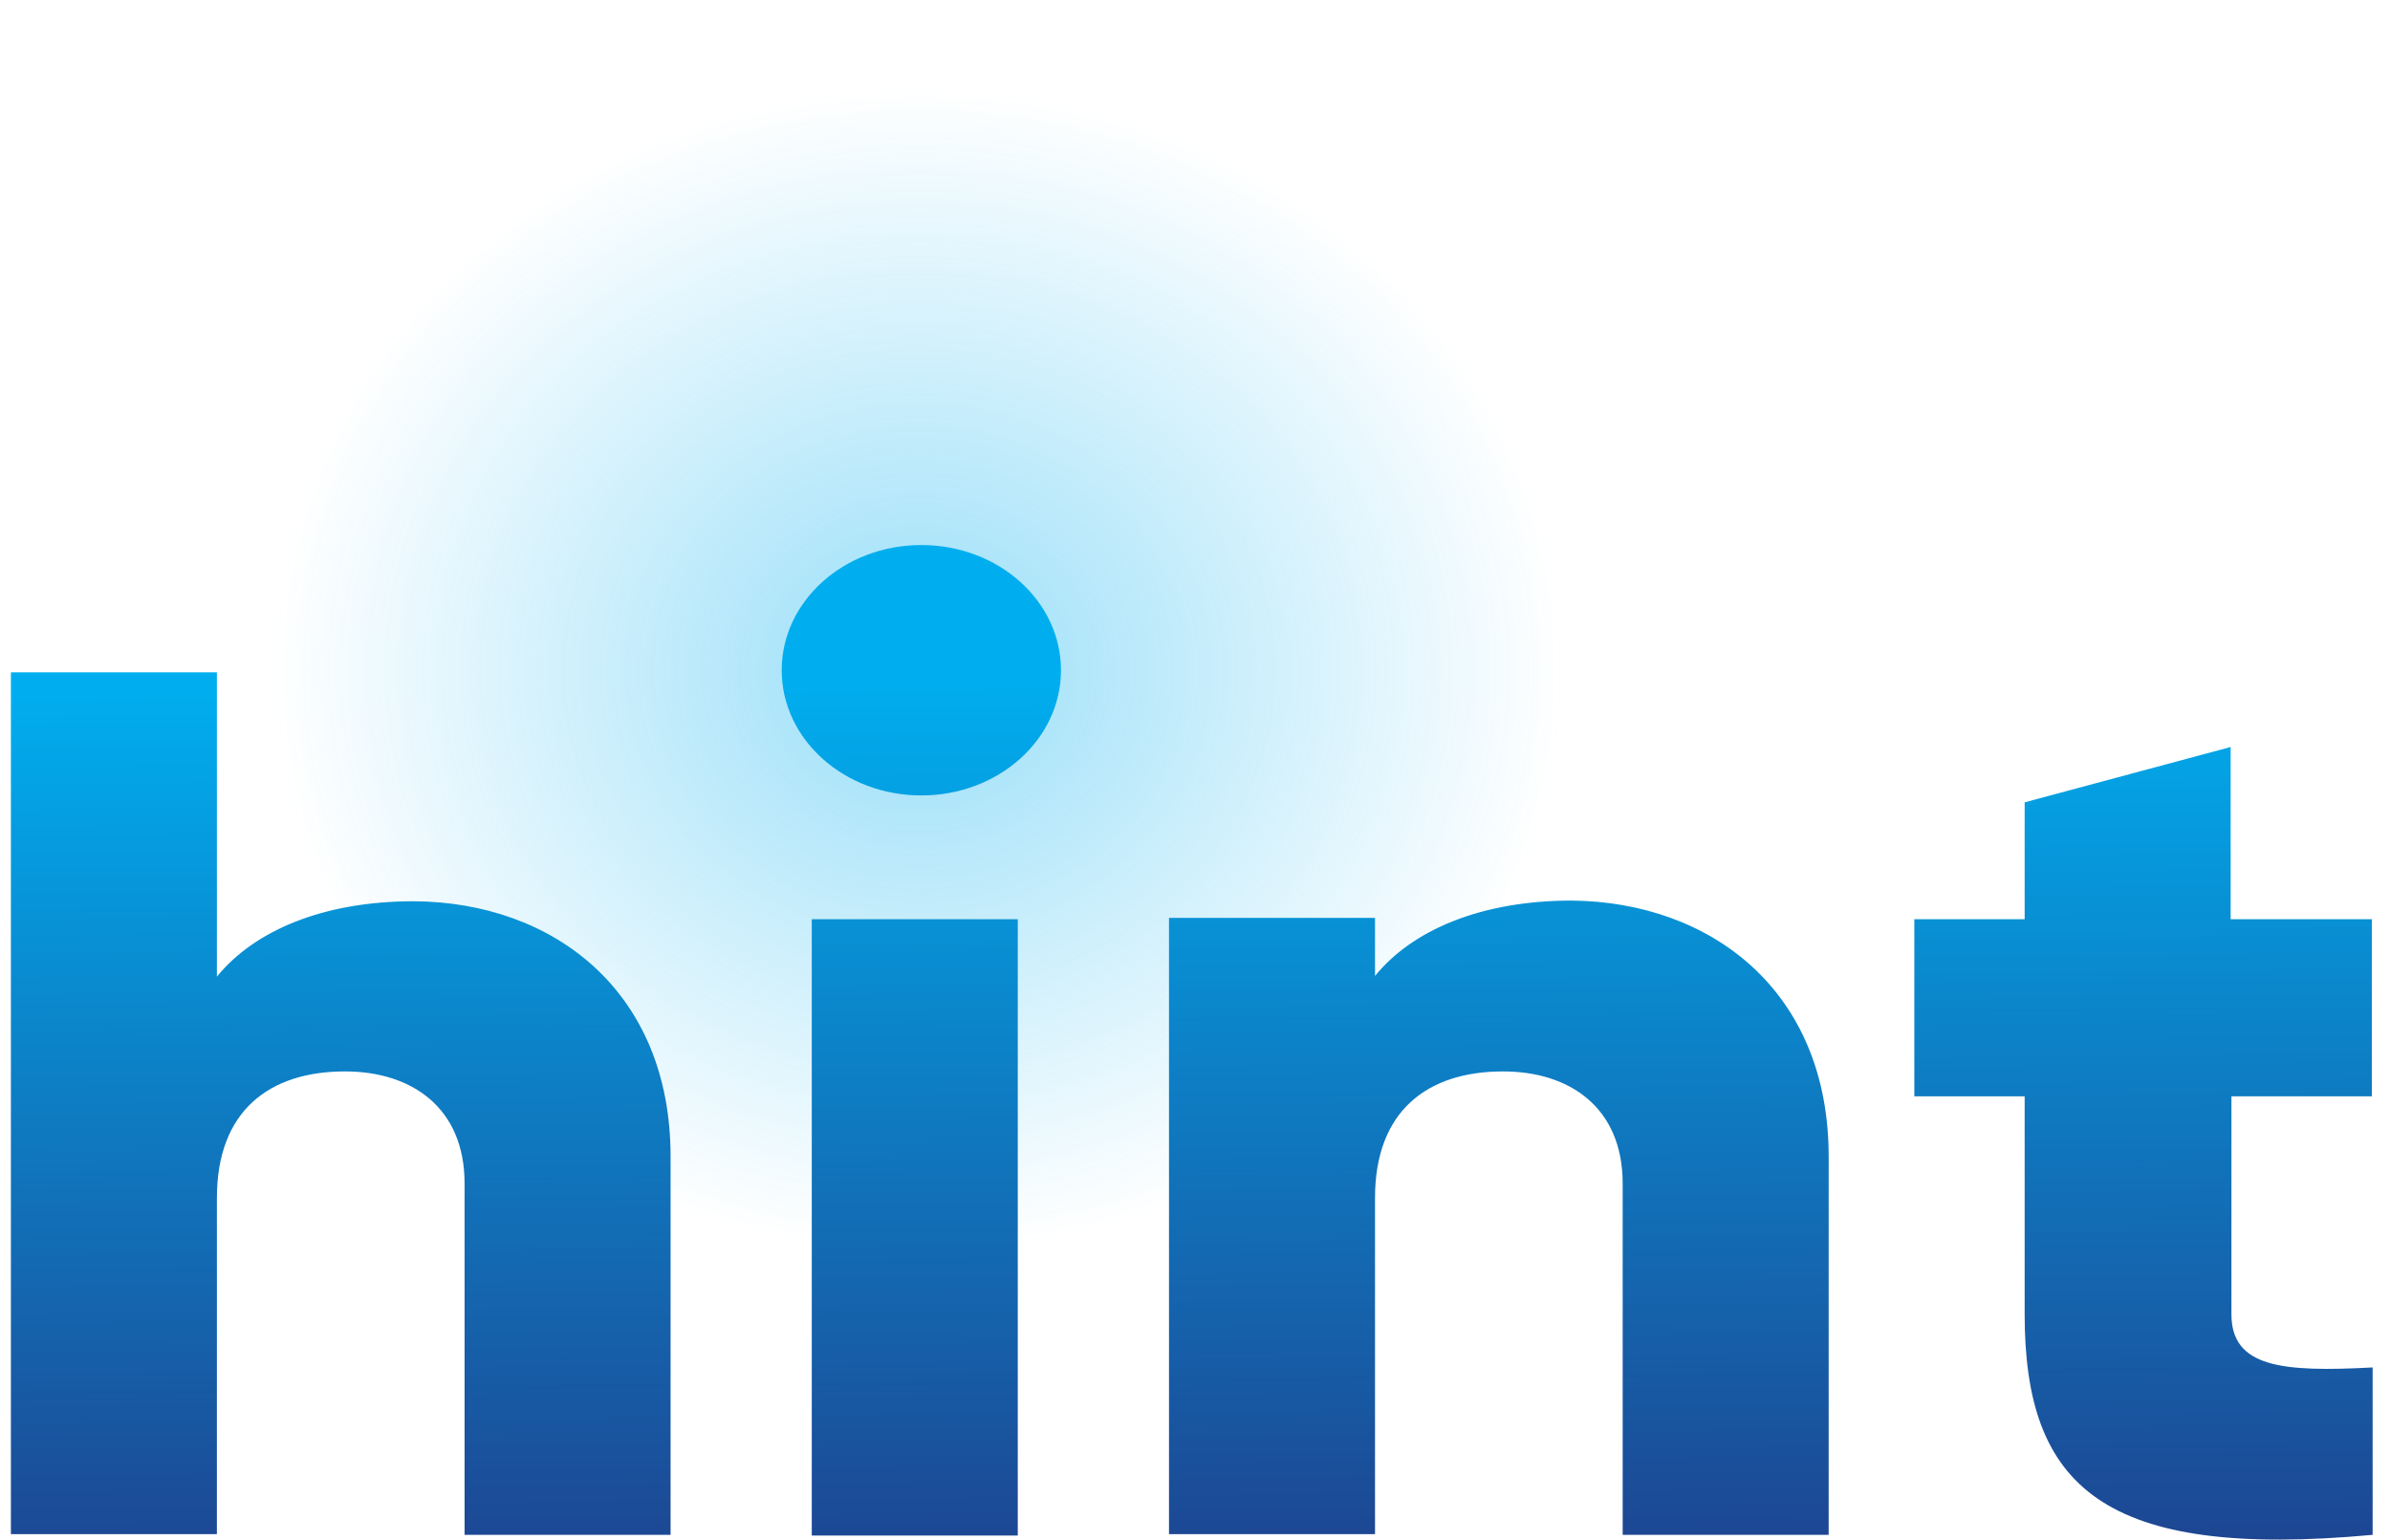
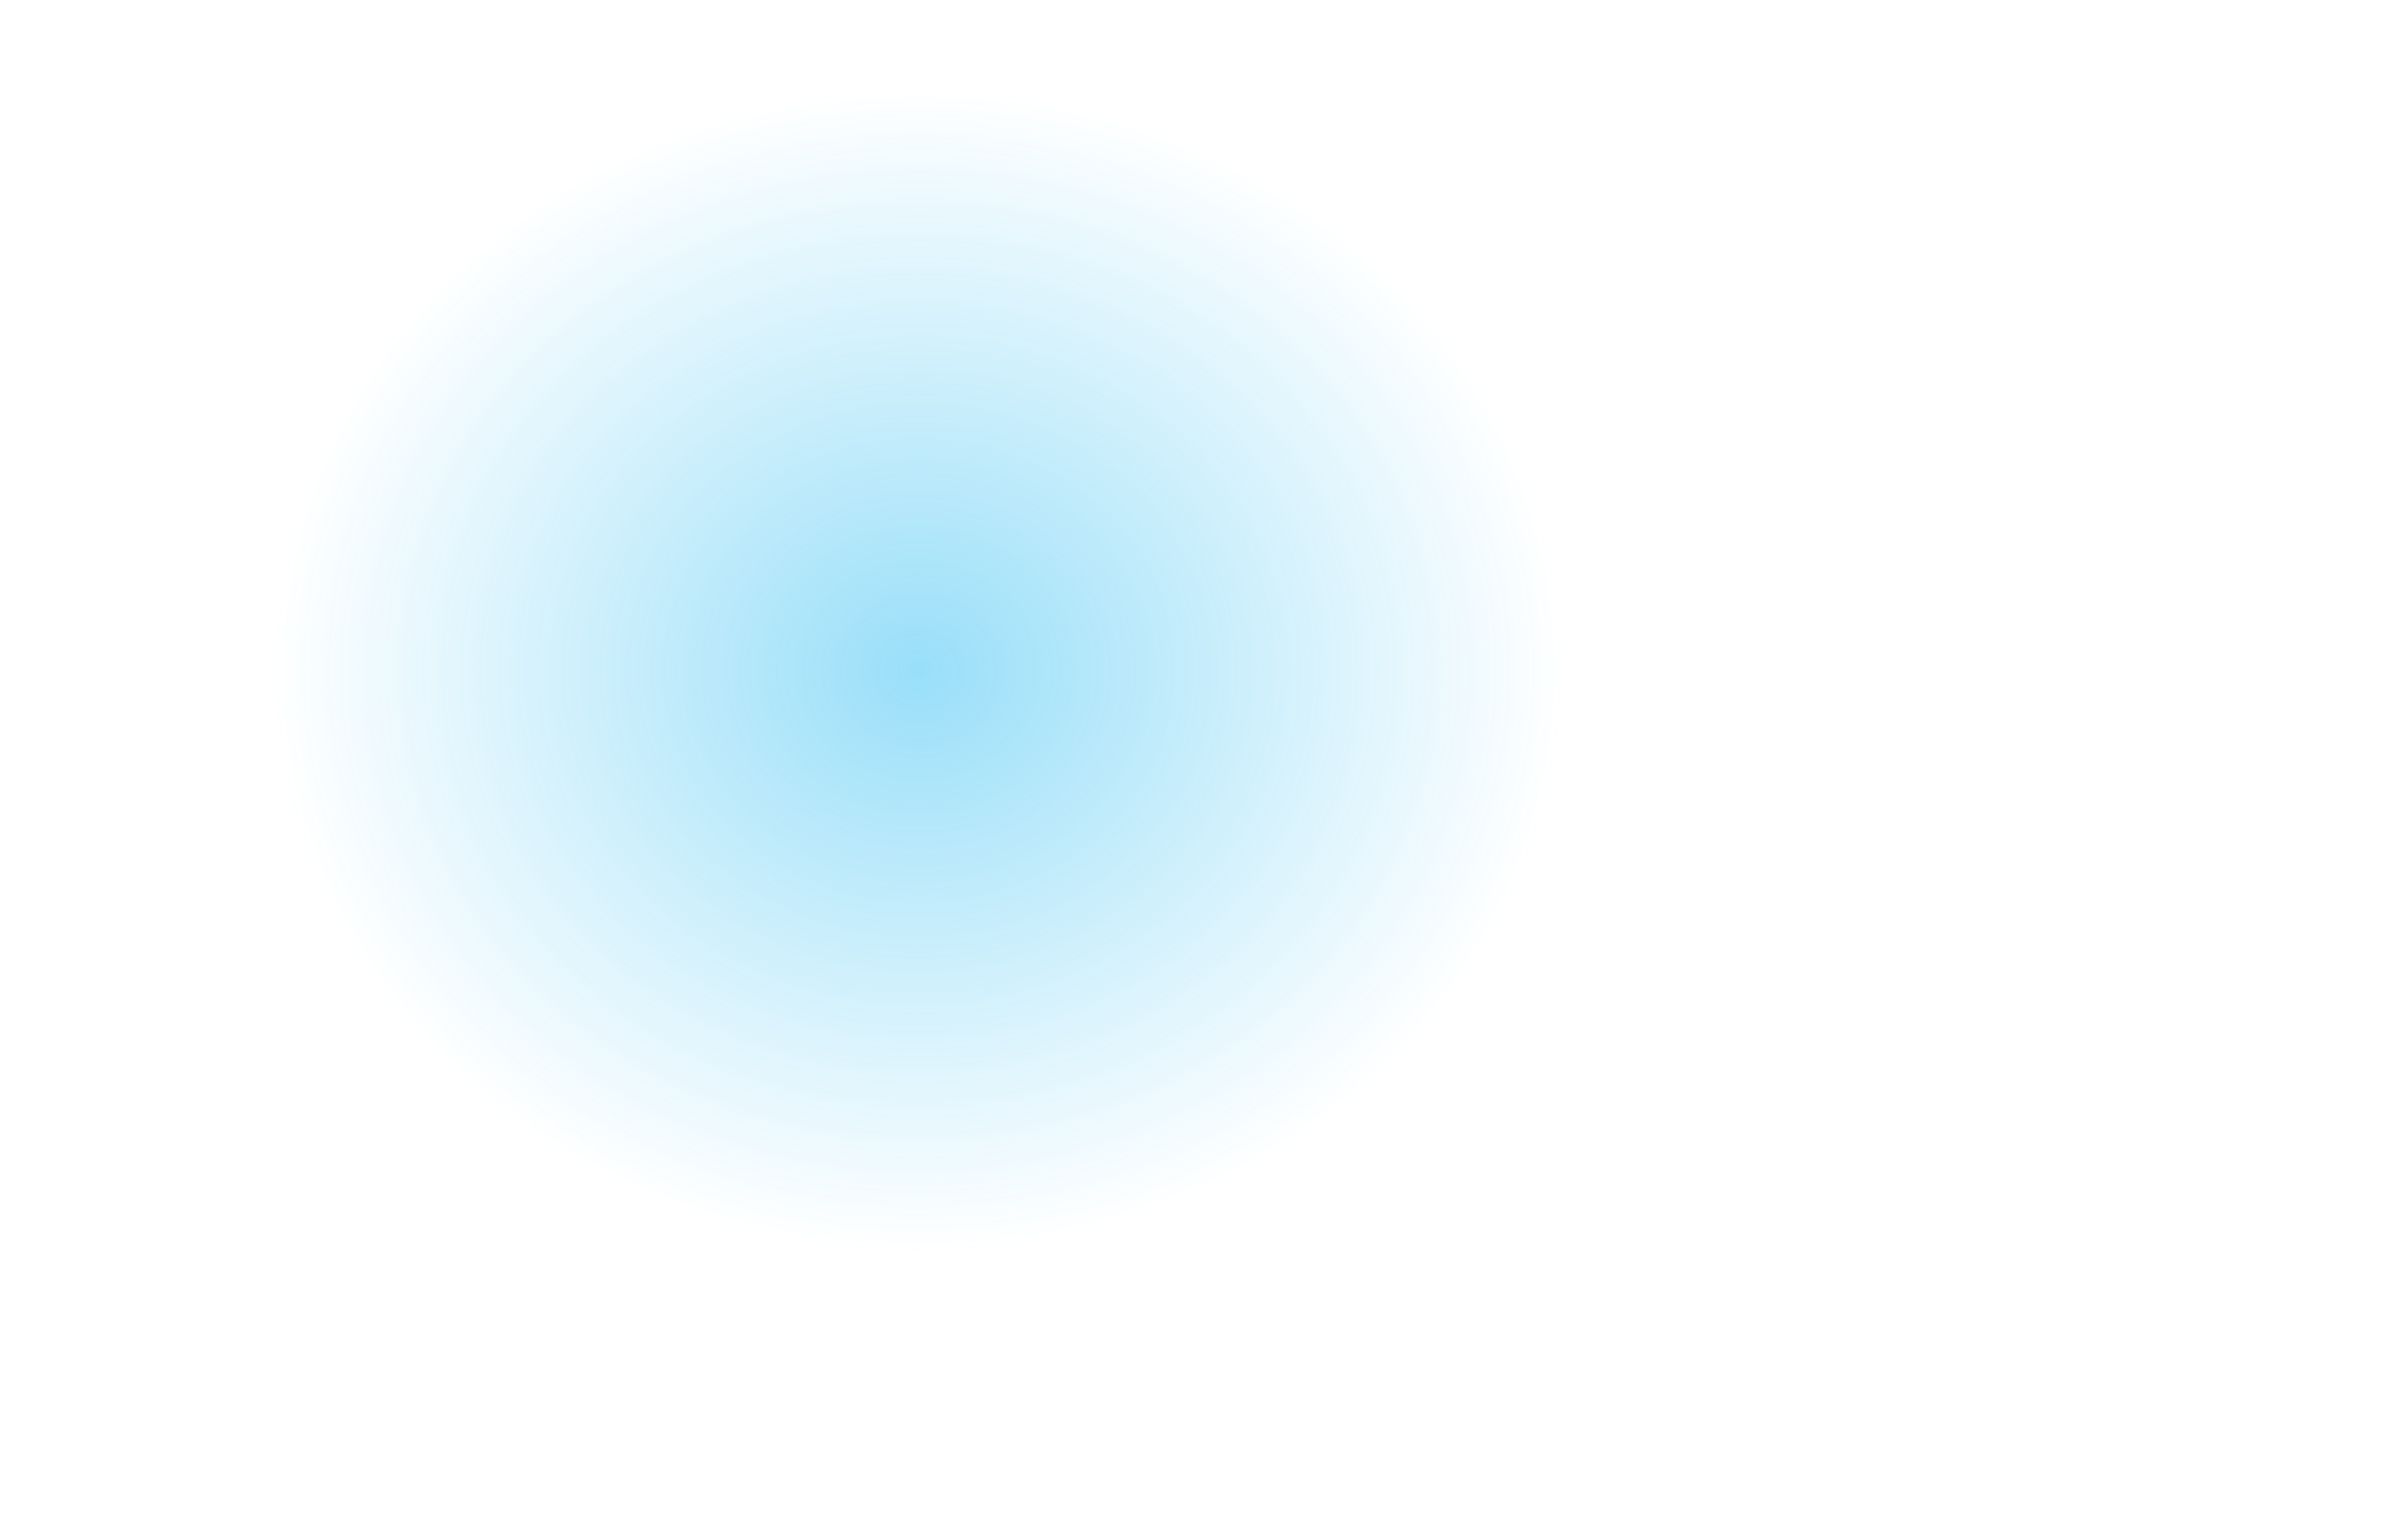
<svg xmlns="http://www.w3.org/2000/svg" width="104" height="67" viewBox="0 0 104 67" fill="none">
  <path d="M39.991 58.335C57.958 58.335 72.524 45.276 72.524 29.167C72.524 13.059 57.958 0 39.991 0C22.023 0 7.458 13.059 7.458 29.167C7.458 45.276 22.023 58.335 39.991 58.335Z" fill="url(#paint0_radial_1220_1150)" />
-   <path fill-rule="evenodd" clip-rule="evenodd" d="M40.091 34.616C43.448 34.616 46.168 32.176 46.168 29.167C46.168 26.159 43.448 23.719 40.091 23.719C36.735 23.719 34.015 26.159 34.015 29.167C34.015 32.176 36.735 34.616 40.091 34.616ZM29.18 50.328V66.793H20.216V51.502C20.216 48.191 17.899 46.626 15.012 46.626C11.721 46.626 9.438 48.341 9.438 52.134V66.763H0.474V29.258H9.438V42.502C11.05 40.515 14.038 39.221 18 39.221C24.043 39.251 29.18 43.104 29.18 50.328ZM44.288 40.003H35.324V66.823H44.288V40.003ZM79.574 50.328V66.793H70.61V51.502C70.61 48.191 68.293 46.626 65.406 46.626C62.116 46.626 59.833 48.341 59.833 52.134V66.763H50.869V39.943H59.833V42.472C61.444 40.485 64.433 39.191 68.394 39.191C74.438 39.251 79.574 43.104 79.574 50.328ZM97.1 57.191V47.709H103.21V40.004H97.066V32.508L88.102 34.916V40.004H83.301V47.709H88.102V57.191C88.102 64.716 91.527 67.876 103.244 66.793V59.508C99.316 59.719 97.1 59.508 97.1 57.191Z" fill="url(#paint1_linear_1220_1150)" />
  <defs>
    <radialGradient id="paint0_radial_1220_1150" cx="0" cy="0" r="1" gradientUnits="userSpaceOnUse" gradientTransform="translate(39.975 29.16) scale(32.528 29.162)">
      <stop stop-color="#00AEEF" stop-opacity="0.4" />
      <stop offset="0.865" stop-color="#00AEEF" stop-opacity="0" />
    </radialGradient>
    <linearGradient id="paint1_linear_1220_1150" x1="58.968" y1="76.512" x2="58.457" y2="29.297" gradientUnits="userSpaceOnUse">
      <stop stop-color="#242D7C" />
      <stop offset="1" stop-color="#00AEEF" />
    </linearGradient>
  </defs>
</svg>